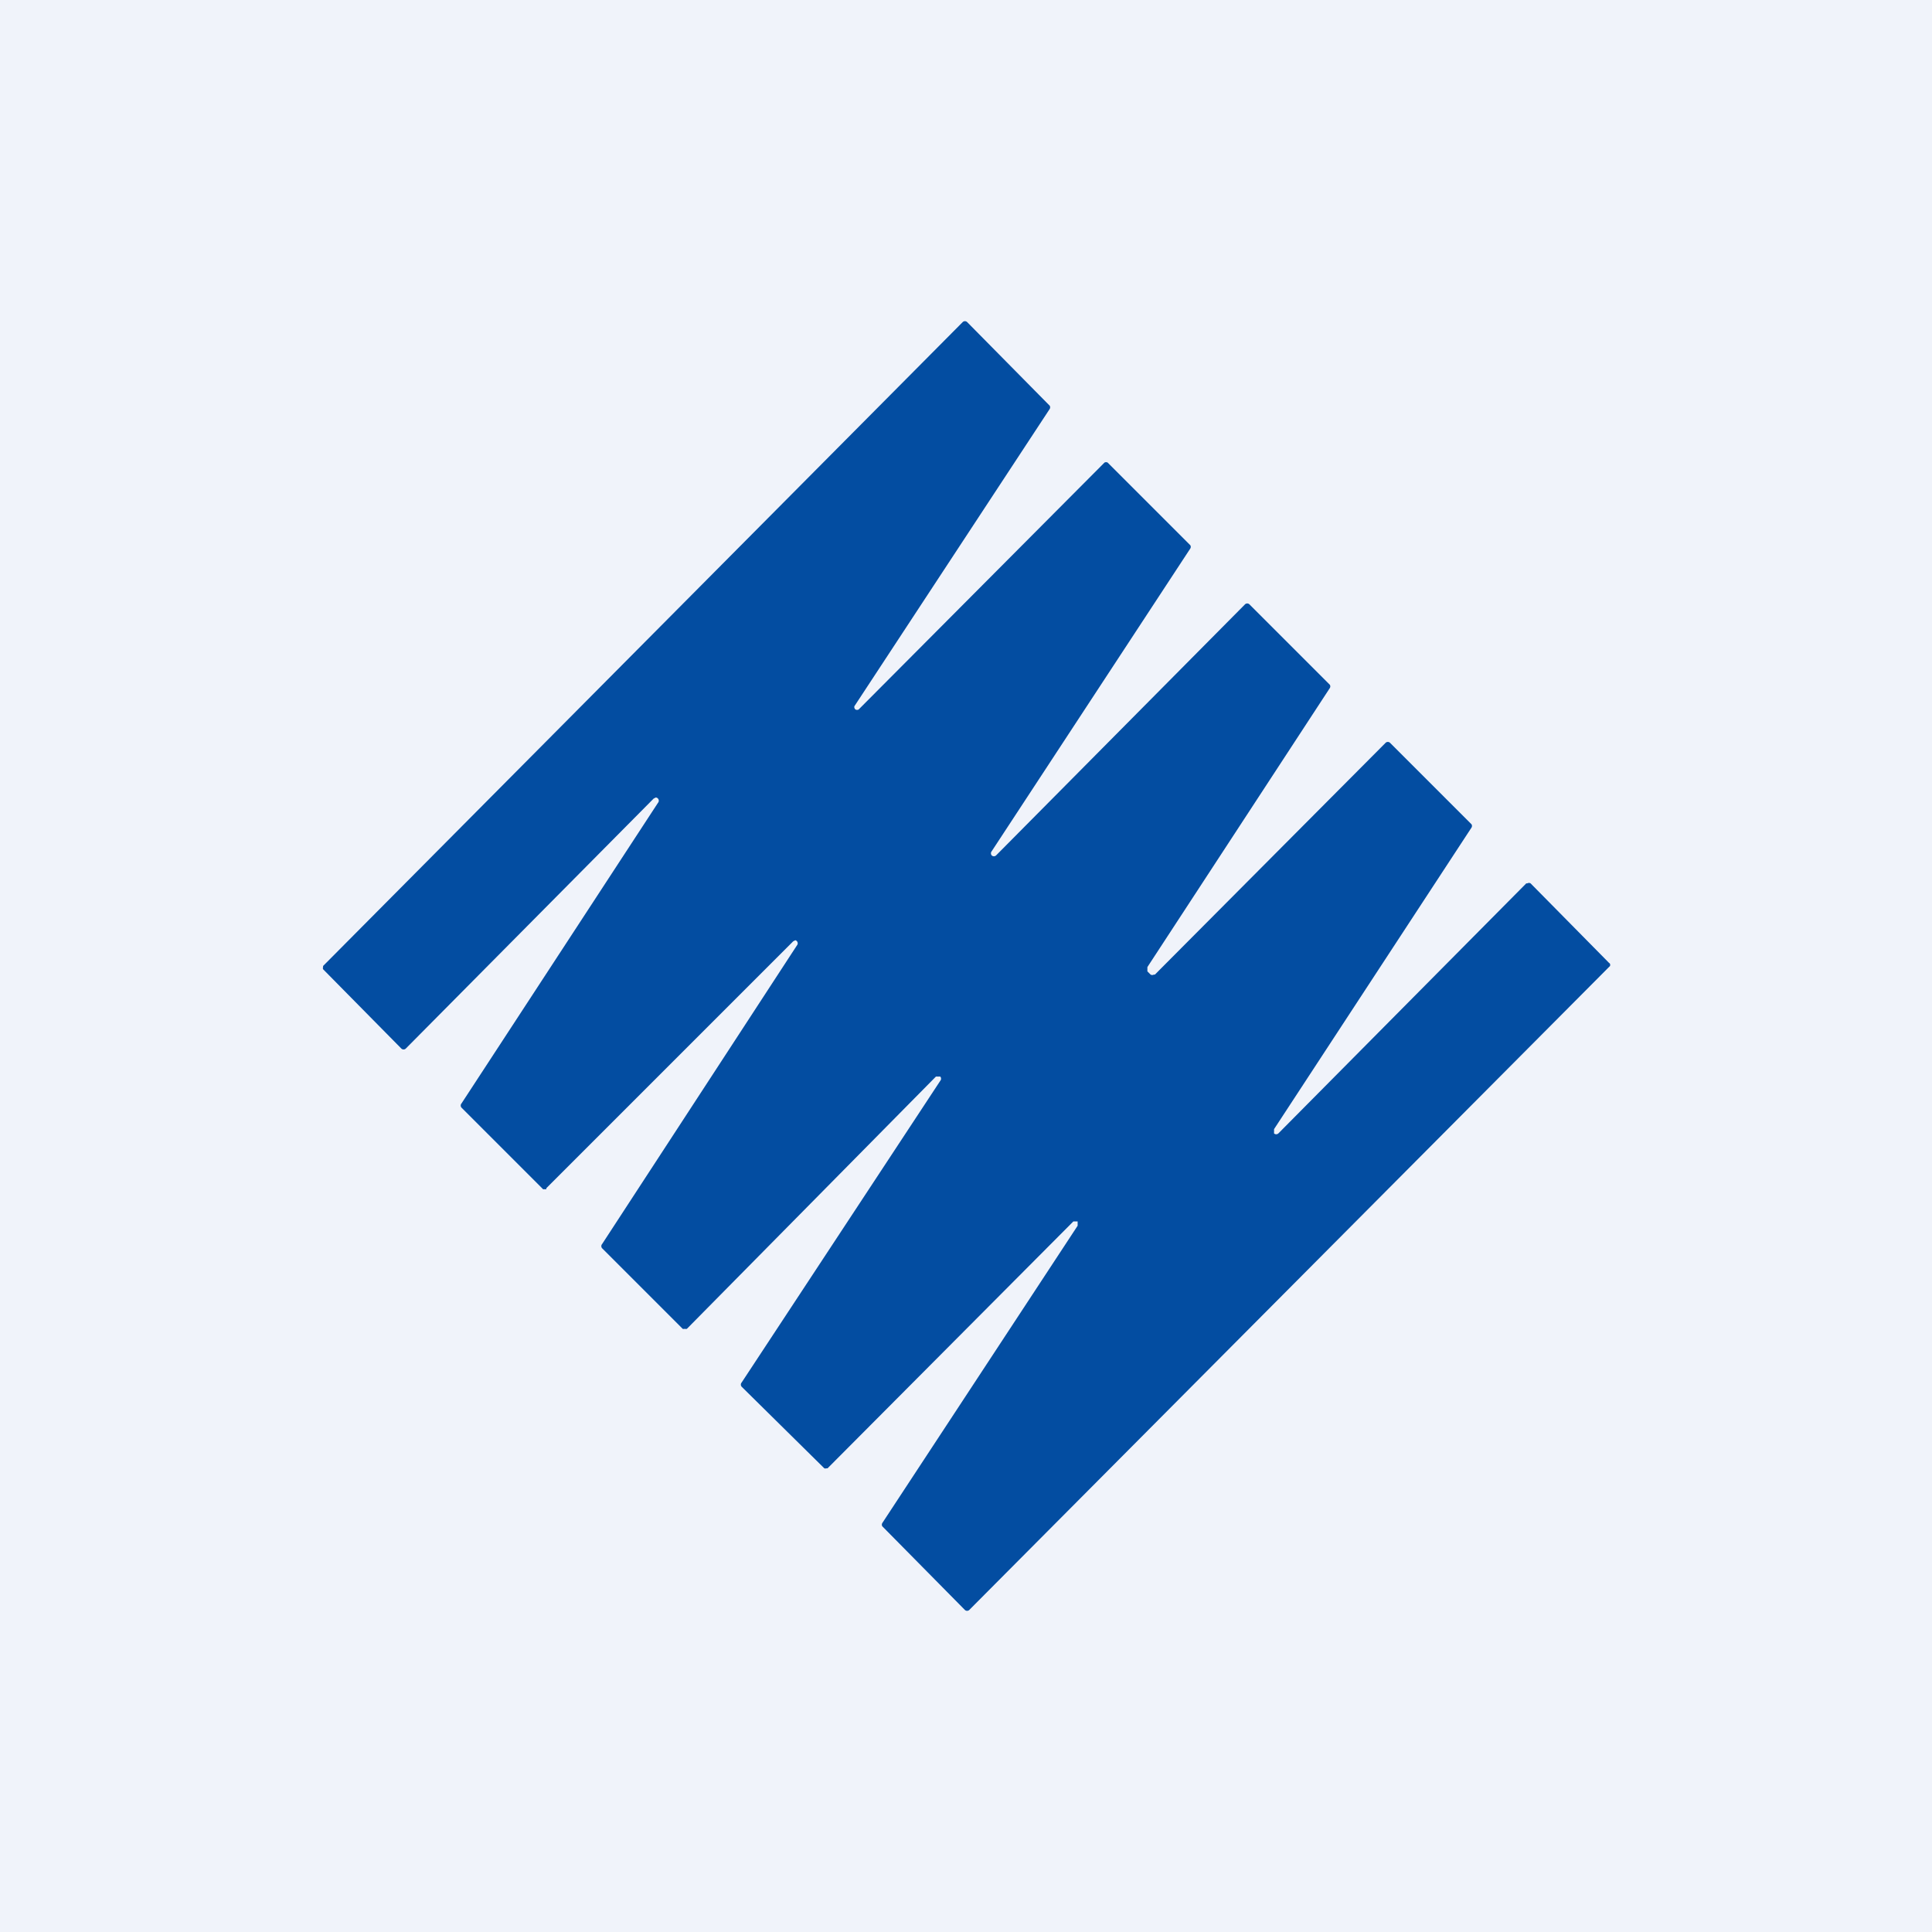
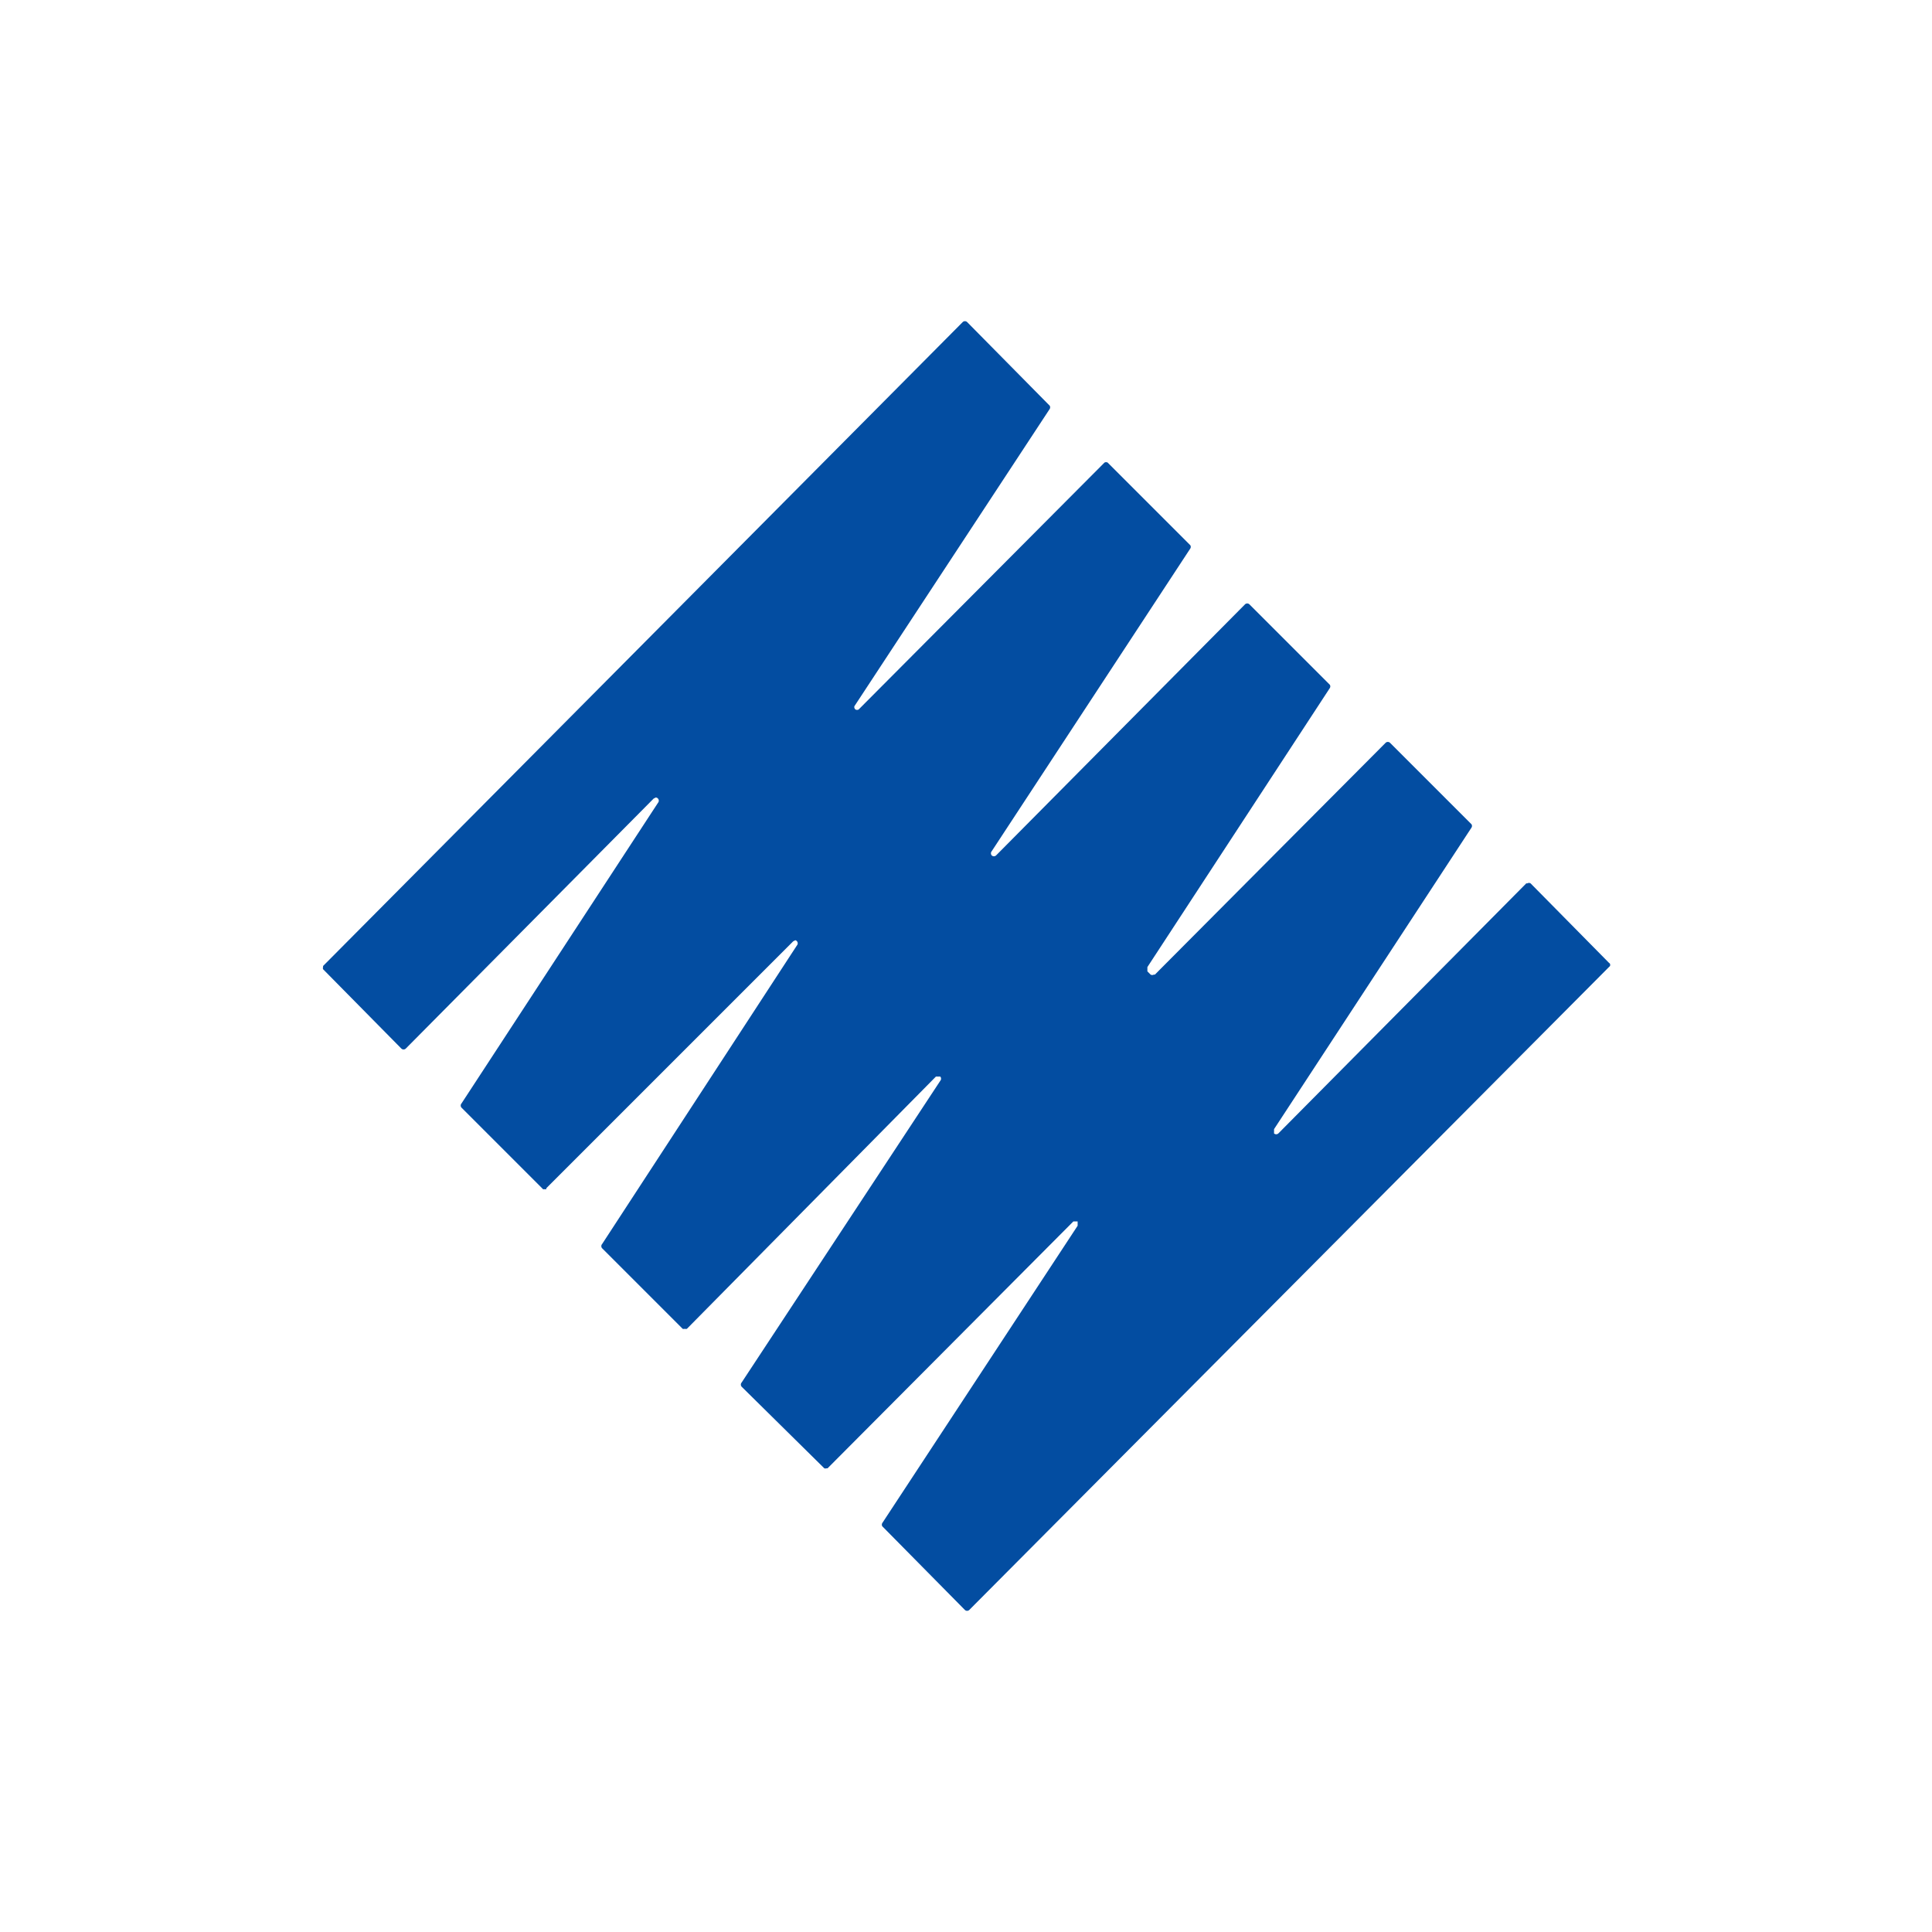
<svg xmlns="http://www.w3.org/2000/svg" width="18" height="18" viewBox="0 0 18 18">
-   <path fill="#F0F3FA" d="M0 0h18v18H0z" />
  <path d="M11.09 5.11 9.24 7.93a.03.03 0 0 0 0 .04.03.03 0 0 0 .04 0l2.32-2.34a.03.03 0 0 1 .04 0l.75.75a.03.03 0 0 1 0 .03l-1.7 2.6v.04l.03.03a.03.03 0 0 0 .03 0h.01l2.15-2.16a.03.03 0 0 1 .04 0l.76.76a.03.03 0 0 1 0 .03l-1.84 2.81v.04a.03.03 0 0 0 .04 0l2.31-2.33h.01a.03.03 0 0 1 .03 0l.73.74a.03.03 0 0 1 .01.01.03.03 0 0 1 0 .02l-5.97 6a.03.03 0 0 1-.04 0l-.77-.78a.03.03 0 0 1 0-.03l1.82-2.77v-.04H10l-2.29 2.3H7.7a.03.03 0 0 1-.02 0l-.77-.76a.03.03 0 0 1 0-.04l1.85-2.81a.03.03 0 0 0 0-.04h-.04L6.4 12.38a.03.03 0 0 1-.02 0 .03.03 0 0 1-.02 0l-.75-.75a.03.03 0 0 1 0-.04L7.43 8.8a.03.03 0 0 0-.02-.04l-.02.01-2.3 2.3v.01h-.02a.03.03 0 0 1-.01 0l-.76-.76a.03.03 0 0 1 0-.04l1.83-2.8a.03.03 0 0 0-.02-.05l-.02.01-2.31 2.33a.03.03 0 0 1-.04 0l-.73-.74a.03.03 0 0 1 0-.02V9l5.96-6a.03.03 0 0 1 .04 0l.77.78a.03.03 0 0 1 0 .03L7.96 6.58a.03.03 0 0 0 .01.03.03.03 0 0 0 .03 0l2.29-2.3a.03.03 0 0 1 .03 0l.77.77a.03.03 0 0 1 0 .03Z" fill="#034DA1" />
</svg>